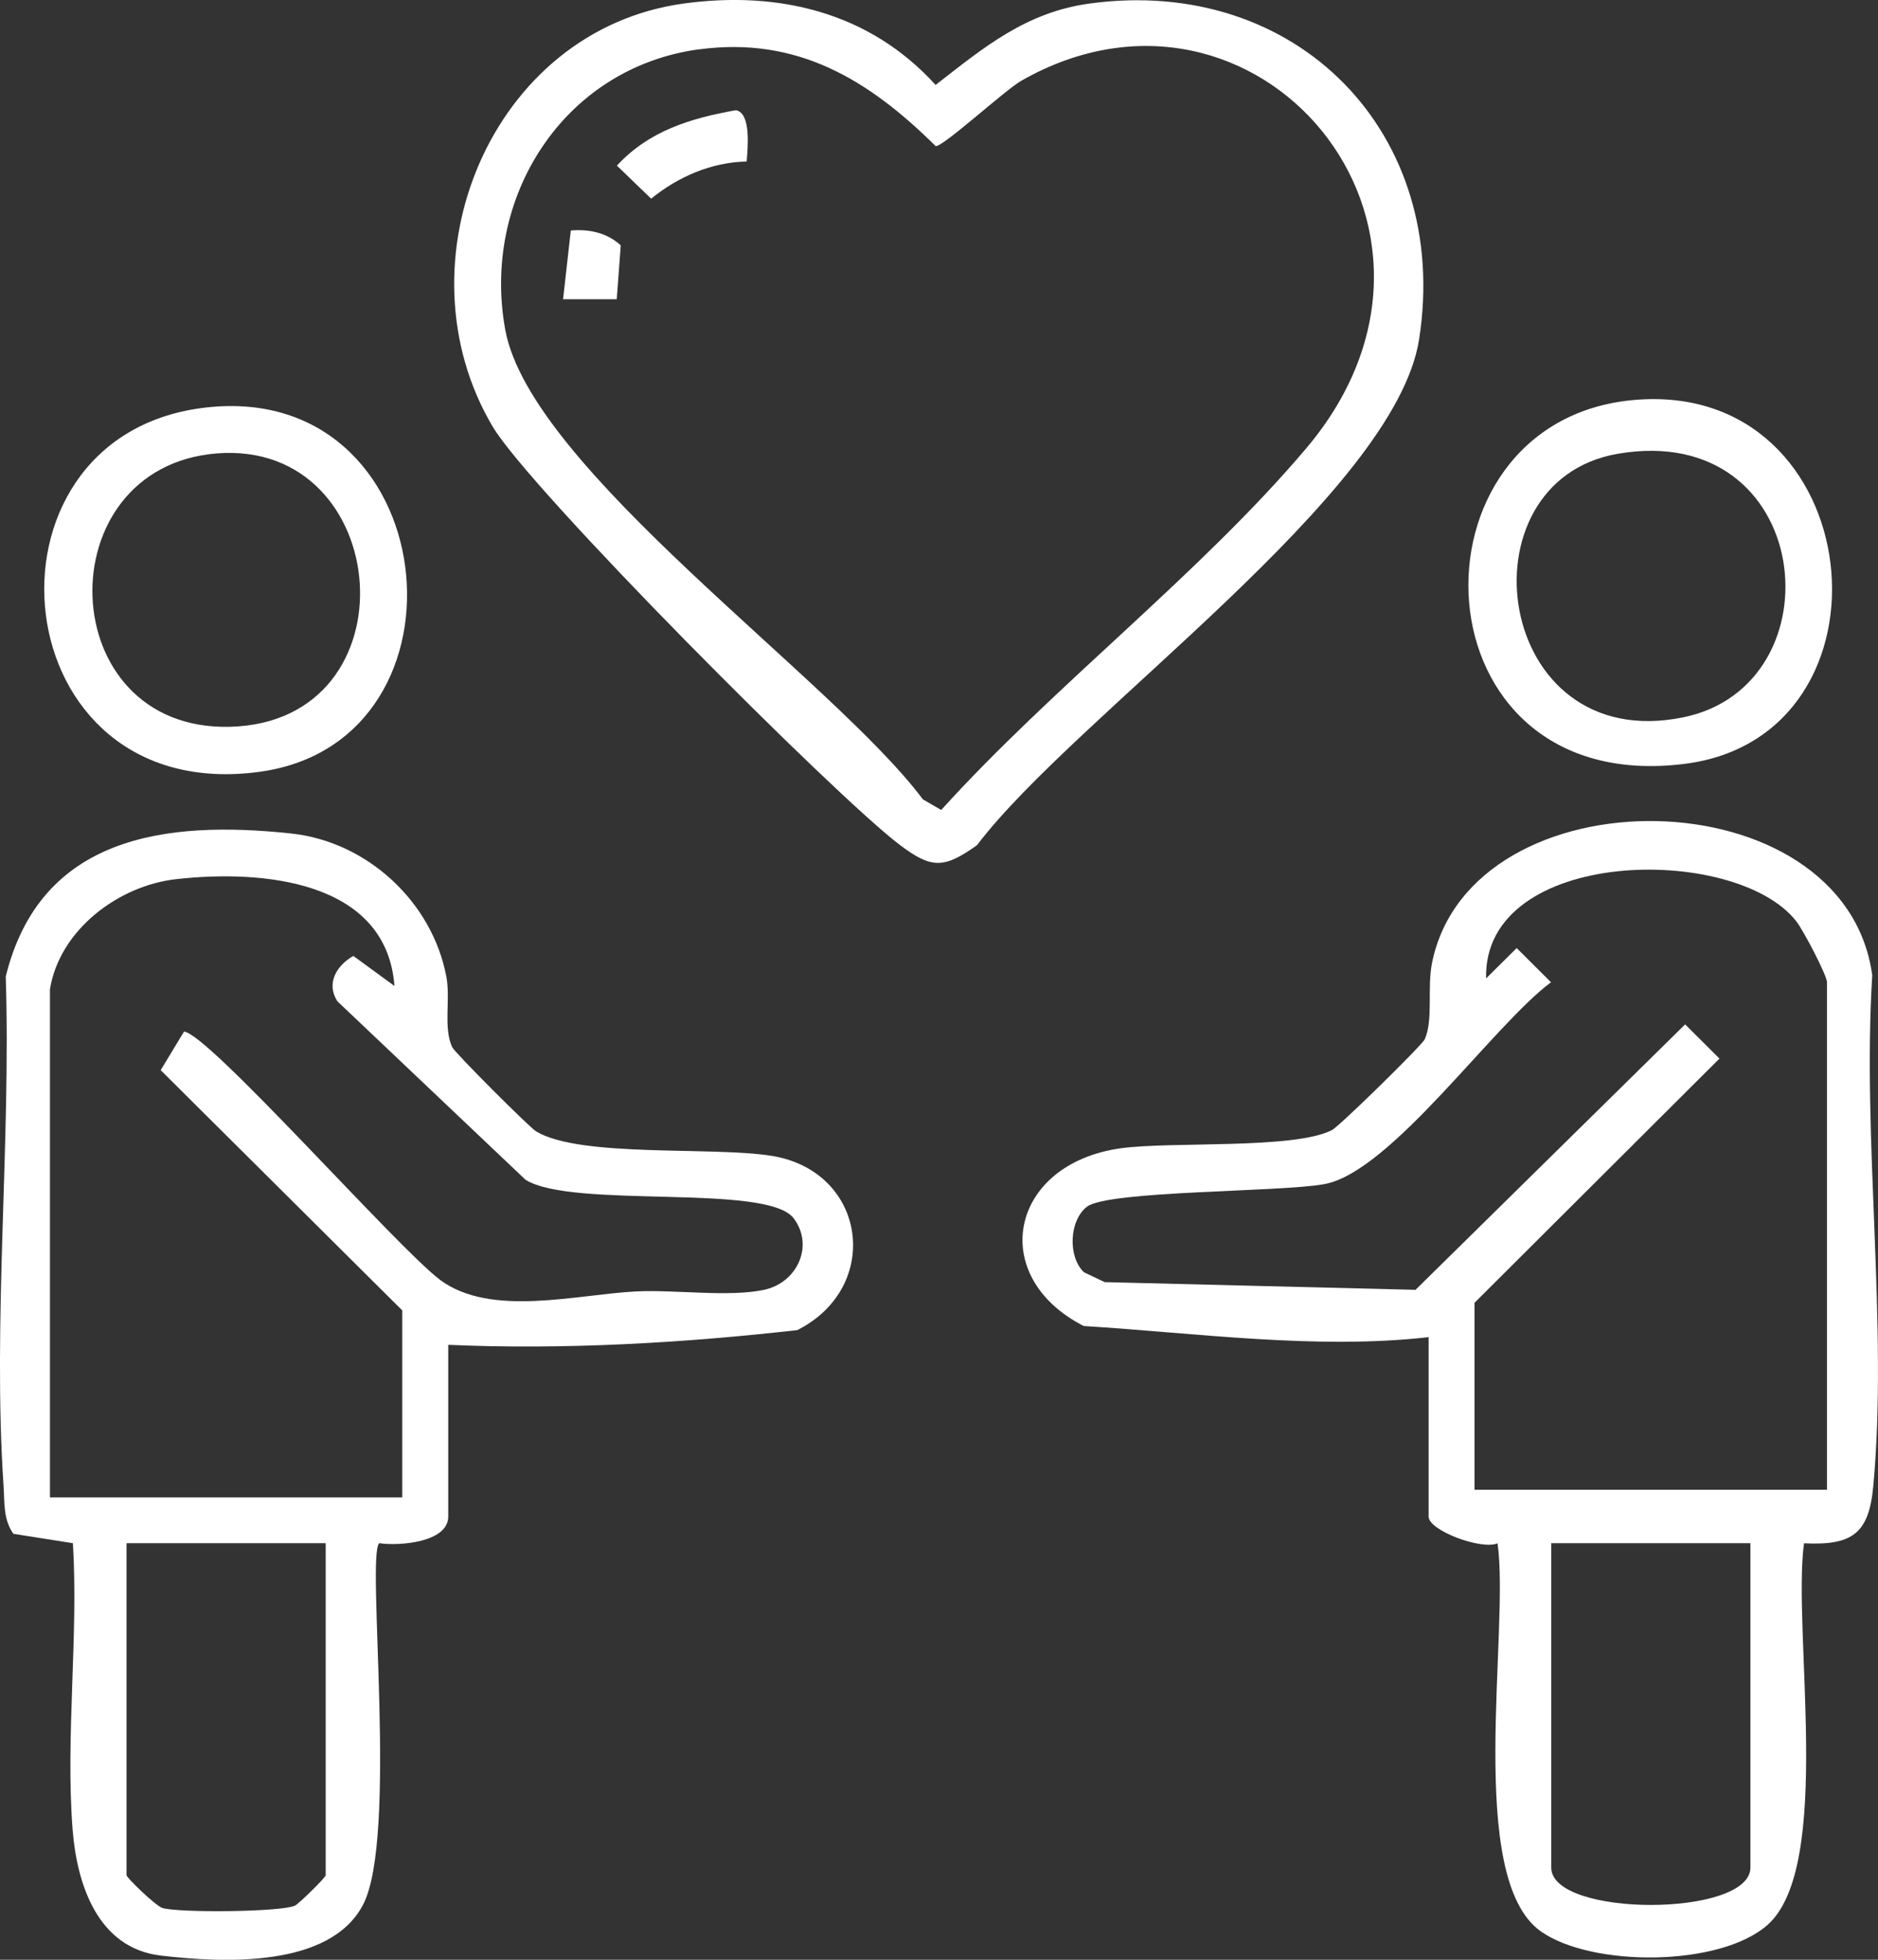
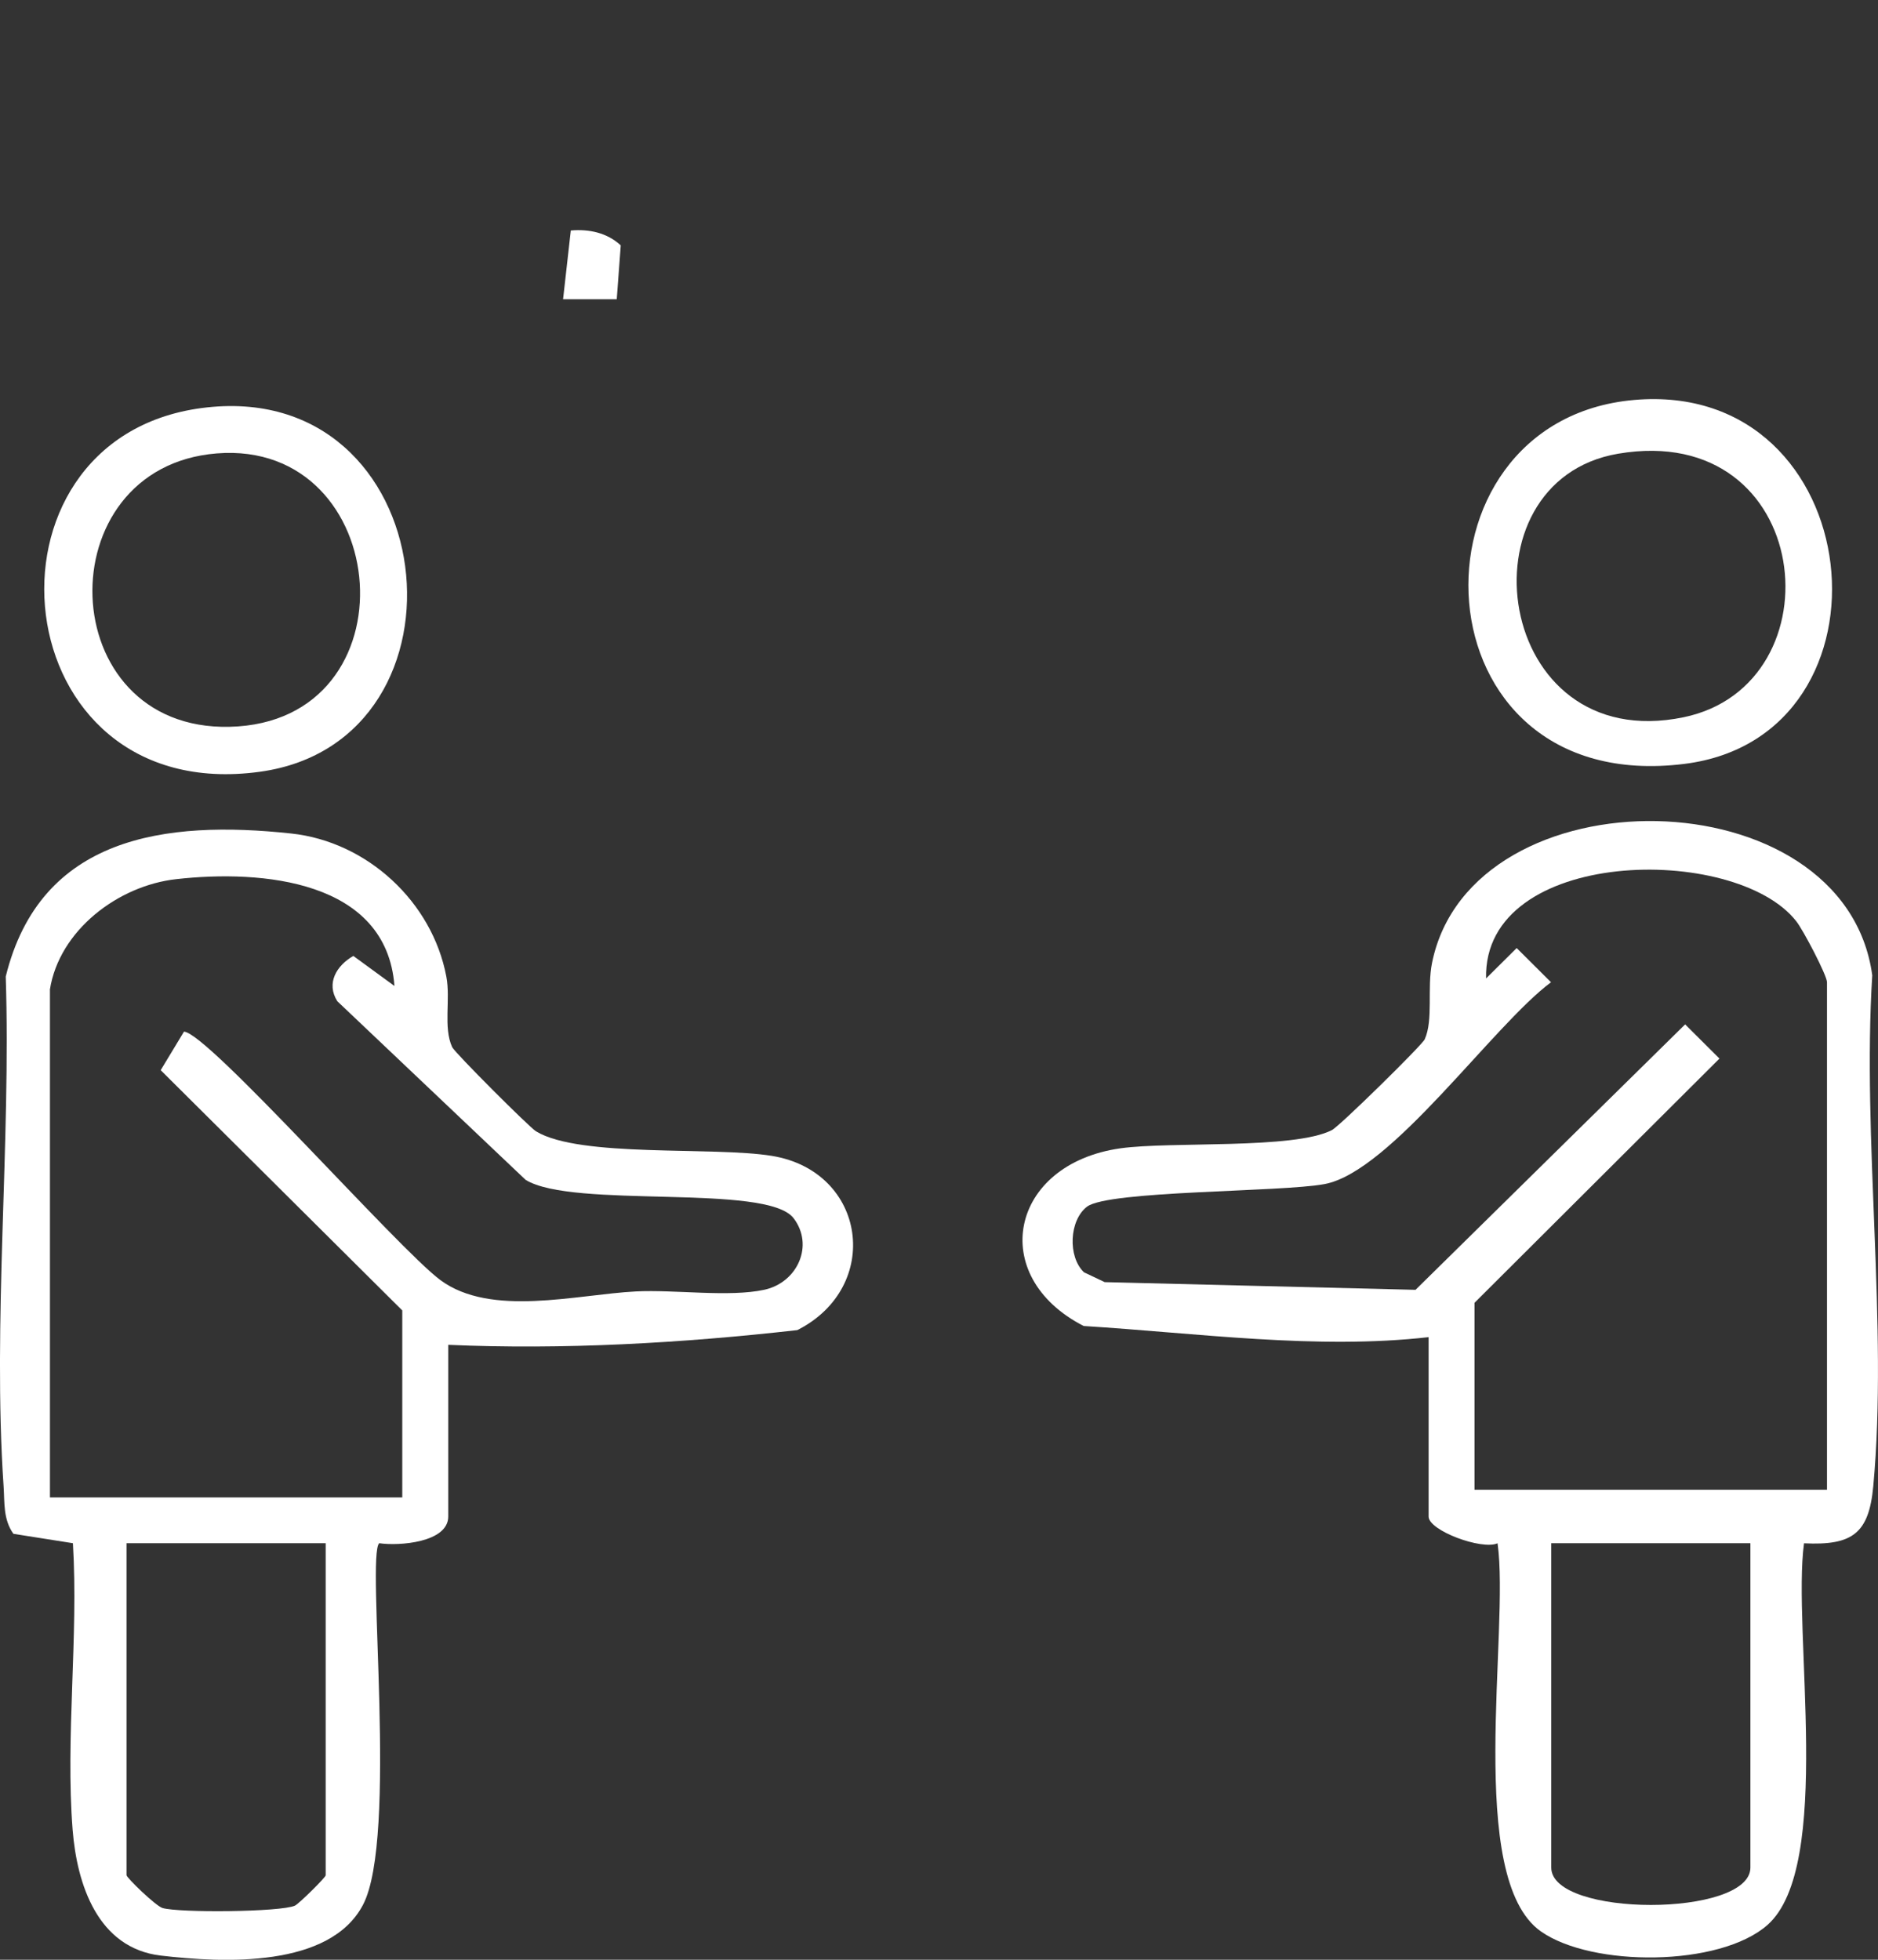
<svg xmlns="http://www.w3.org/2000/svg" width="69" height="72" viewBox="0 0 69 72" fill="none">
  <rect x="0" y="0" width="69" height="72" fill="#333333" stroke="none" />
  <g clip-path="url(#clip0_218_13)">
    <path d="M52.492 49.125C48.386 49.594 43.967 48.974 39.816 48.716C36.245 46.888 37.098 42.763 41.167 42.188C43.019 41.928 47.541 42.236 48.937 41.518C49.222 41.372 52.247 38.4 52.345 38.184C52.669 37.472 52.427 36.294 52.616 35.369C54.062 28.278 67.779 28.432 68.789 35.832C68.412 41.869 69.374 48.663 68.826 54.607C68.665 56.34 68.058 56.786 66.282 56.699C65.845 59.901 67.371 68.573 64.939 70.721C63.189 72.266 58.486 72.278 56.612 70.957C53.826 68.991 55.475 59.904 55.022 56.699C54.442 56.957 52.489 56.233 52.489 55.717V49.128L52.492 49.125ZM67.126 54.733V36.087C67.126 35.834 66.251 34.166 65.997 33.846C63.754 30.978 54.487 31.124 54.6 35.947L55.725 34.831L56.986 36.087C54.85 37.674 51.113 43.041 48.67 43.501C47.06 43.803 40.723 43.733 39.937 44.333C39.287 44.83 39.223 46.164 39.825 46.742L40.587 47.104L52.008 47.387L61.914 37.635L63.175 38.891L54.175 47.864V54.733H67.12H67.126ZM64.312 56.696H56.995V68.613C56.995 70.444 64.312 70.444 64.312 68.613V56.696Z" fill="white" />
    <path d="M16.469 49.406V55.715C16.469 56.671 14.657 56.805 13.933 56.696C13.449 57.156 14.629 67.522 13.337 69.981C12.118 72.303 8.223 72.118 5.907 71.846C3.591 71.574 2.826 69.23 2.668 67.222C2.403 63.838 2.885 60.117 2.679 56.696L0.493 56.351C0.115 55.824 0.172 55.21 0.132 54.607C-0.276 48.55 0.405 41.984 0.211 35.877C1.48 30.723 6.065 30.123 10.7 30.622C13.497 30.922 15.881 33.137 16.399 35.879C16.559 36.729 16.28 37.738 16.613 38.47C16.703 38.669 19.449 41.417 19.697 41.566C21.312 42.542 26.206 42.113 28.362 42.466C31.846 43.038 32.431 47.28 29.294 48.867C25.044 49.347 20.685 49.594 16.469 49.408V49.406ZM1.835 36.367V55.014H14.78V48.144L5.904 39.317L6.76 37.901C7.635 37.94 14.637 45.887 16.179 47.028C18.039 48.405 21.183 47.558 23.364 47.446C24.796 47.373 26.783 47.667 28.086 47.384C29.308 47.115 29.916 45.746 29.156 44.754C28.171 43.467 21.048 44.423 19.311 43.346L12.394 36.785C11.972 36.121 12.369 35.47 12.982 35.12L14.493 36.224C14.198 32.335 9.625 31.945 6.476 32.299C4.334 32.537 2.173 34.183 1.832 36.364L1.835 36.367ZM11.966 56.696H4.649V68.893C4.649 68.983 5.719 70.023 5.972 70.099C6.58 70.278 10.306 70.25 10.835 70.012C10.978 69.948 11.966 68.975 11.966 68.896V56.699V56.696Z" fill="white" />
-     <path d="M25.123 0.129C28.638 -0.35 31.965 0.465 34.376 3.121C36.152 1.738 37.692 0.449 40.039 0.129C47.648 -0.906 53.319 4.901 52.14 12.466C51.254 18.147 39.495 26.304 35.896 31.051C34.672 31.926 34.216 31.912 33.065 31.045C30.664 29.234 19.475 17.99 18.102 15.674C14.539 9.668 18.009 1.099 25.126 0.129H25.123ZM25.686 1.811C20.682 2.487 17.674 7.29 18.566 12.127C19.509 17.239 30.611 24.952 33.909 29.369L34.582 29.758C38.671 25.233 44.105 21.072 47.995 16.468C54.892 8.305 46.134 -1.932 37.534 2.961C36.918 3.311 34.638 5.412 34.376 5.367C31.919 2.933 29.297 1.329 25.686 1.814V1.811Z" fill="white" />
    <path d="M60.031 14.695C68.701 13.927 70.01 27.05 61.885 28.065C51.875 29.313 51.425 15.458 60.031 14.695ZM59.451 16.669C53.55 17.673 54.883 27.79 61.854 26.352C67.621 25.163 66.658 15.444 59.451 16.669Z" fill="white" />
    <path d="M7.396 14.993C16.314 13.801 17.735 27.226 9.549 28.354C0.056 29.66 -1.21 16.142 7.396 14.993ZM7.964 16.658C1.669 17.16 1.928 26.851 8.434 26.702C15.304 26.545 14.477 16.14 7.964 16.658Z" fill="white" />
-     <path d="M27.431 5.933C26.139 5.961 24.912 6.494 23.924 7.299L22.666 6.085C23.848 4.803 25.373 4.346 27.037 4.049C27.611 4.15 27.47 5.471 27.433 5.933H27.431Z" fill="white" />
    <path d="M22.66 10.994H20.688L20.972 8.468C21.636 8.409 22.306 8.549 22.807 9.015L22.66 10.994Z" fill="white" />
  </g>
  <defs>
    <clipPath id="clip0_218_13">
      <rect width="69" height="72" fill="white" />
    </clipPath>
  </defs>
</svg>